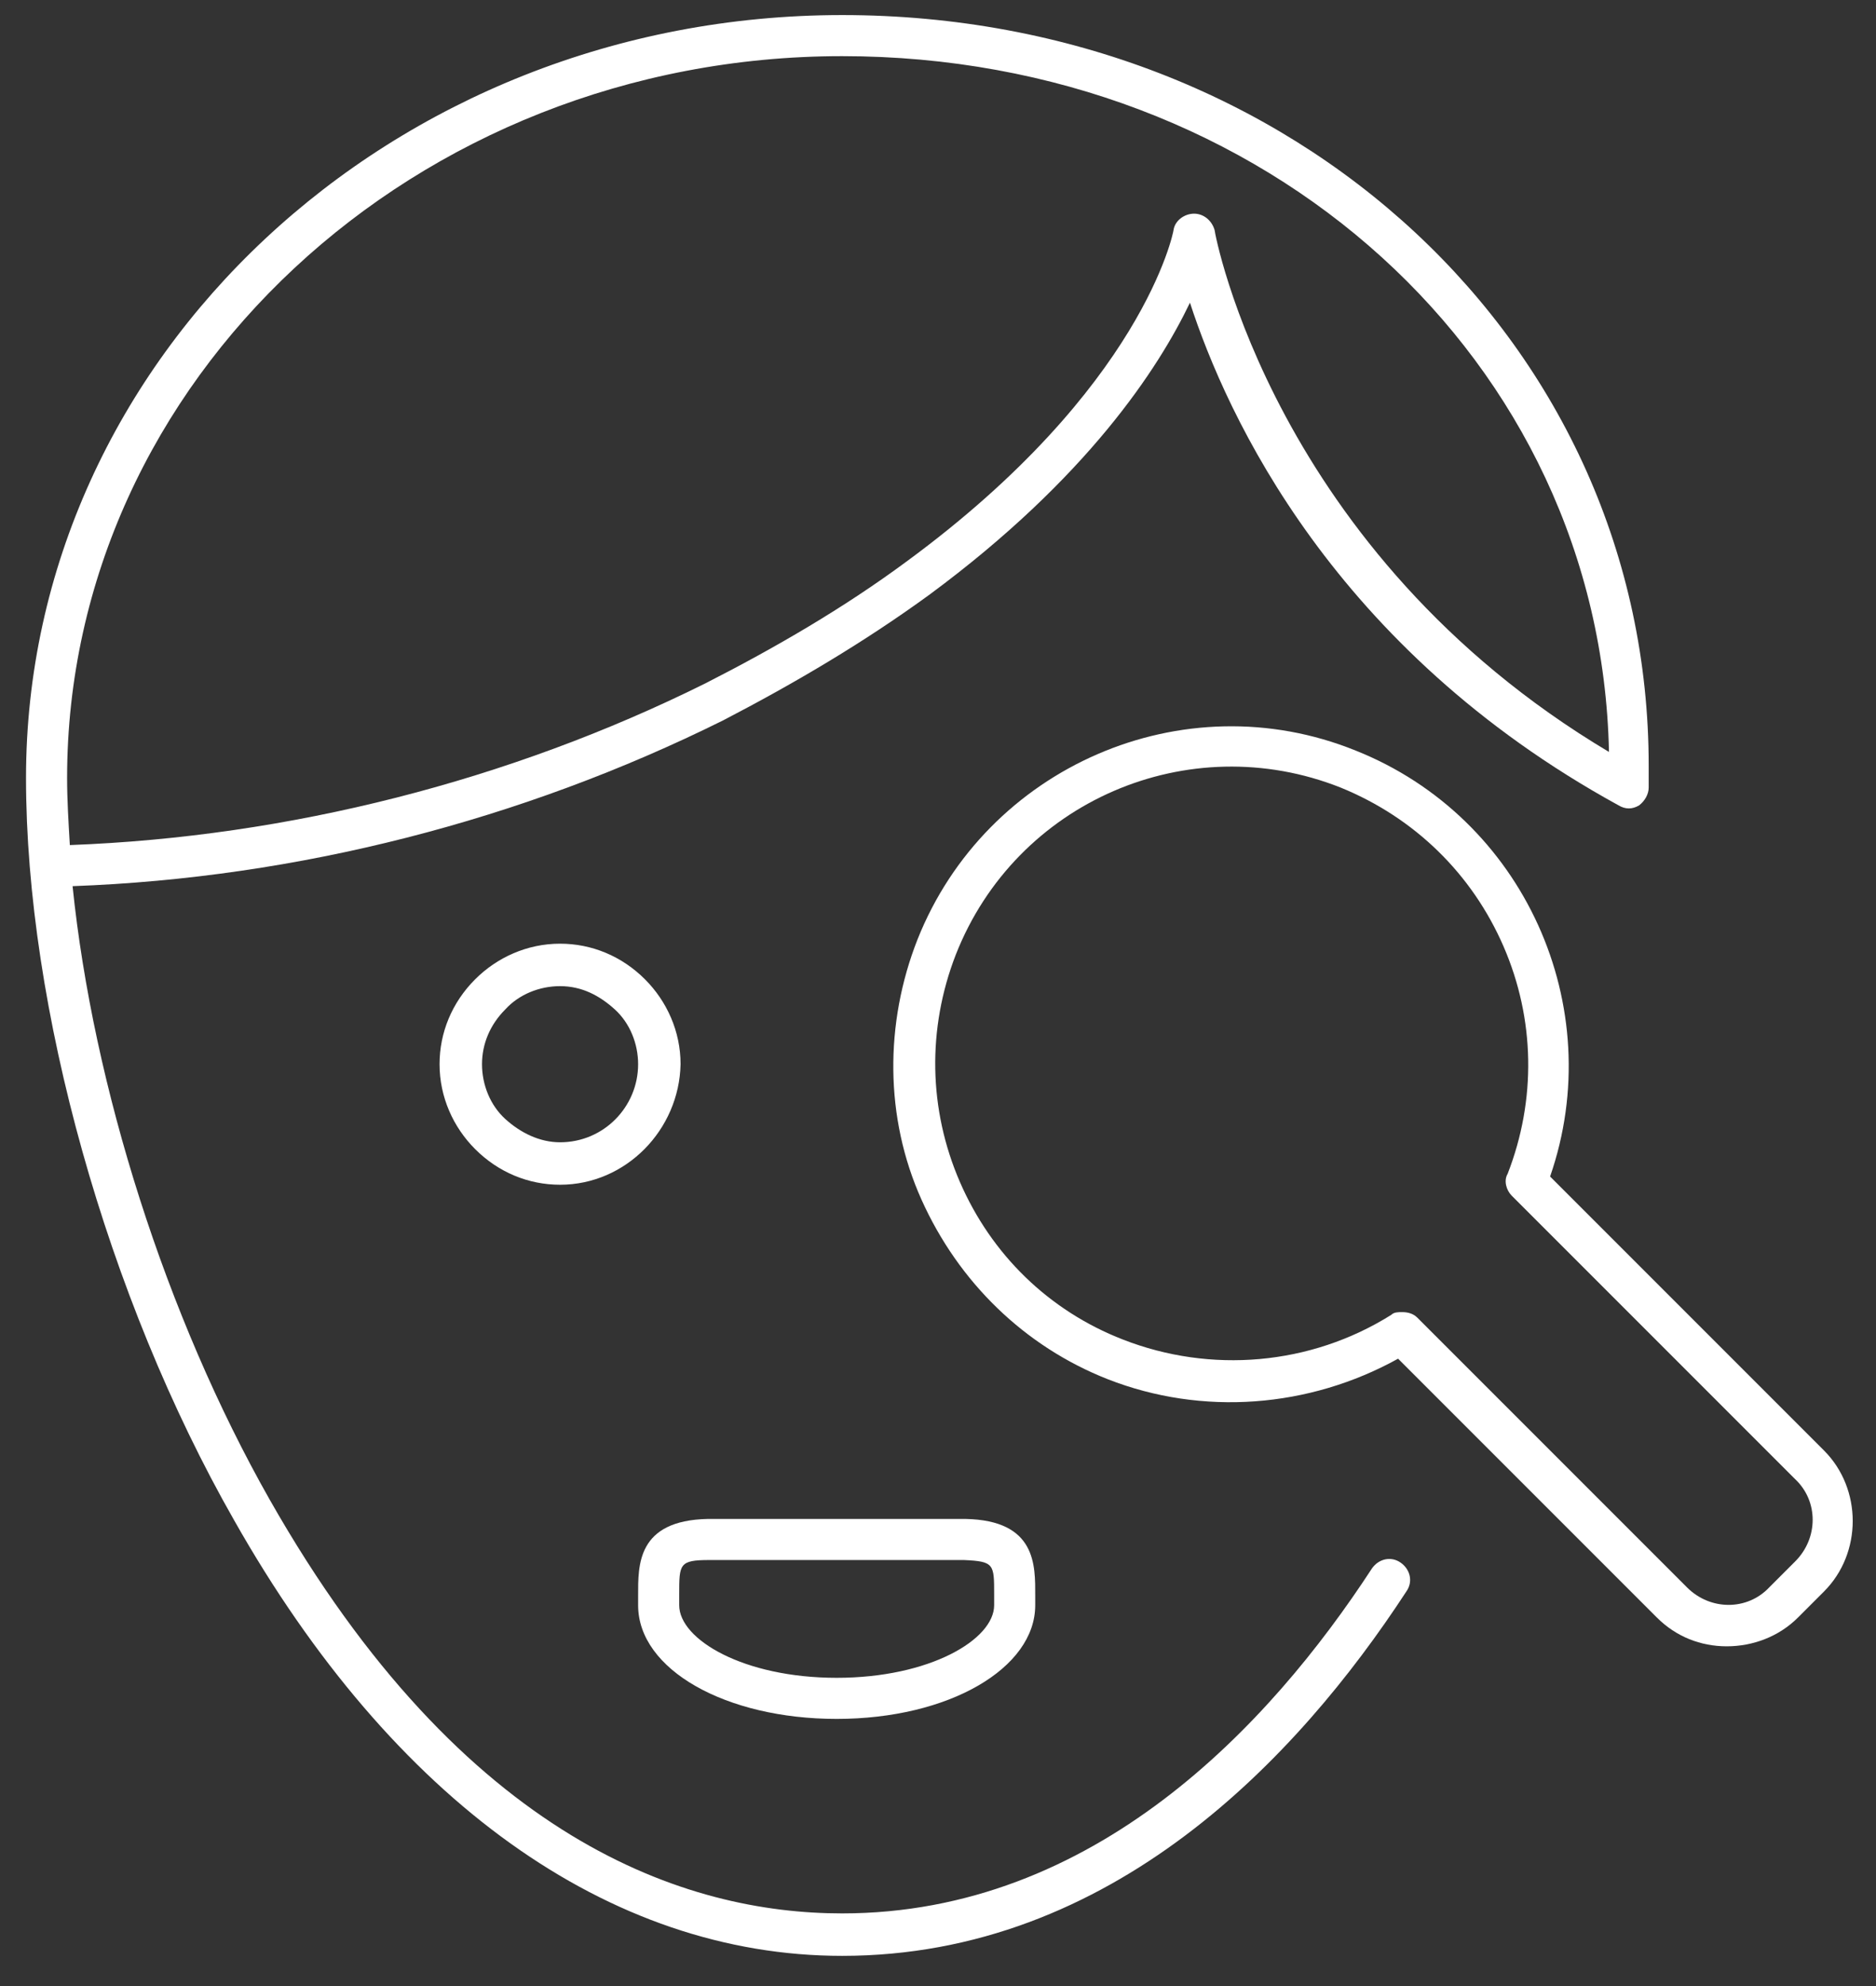
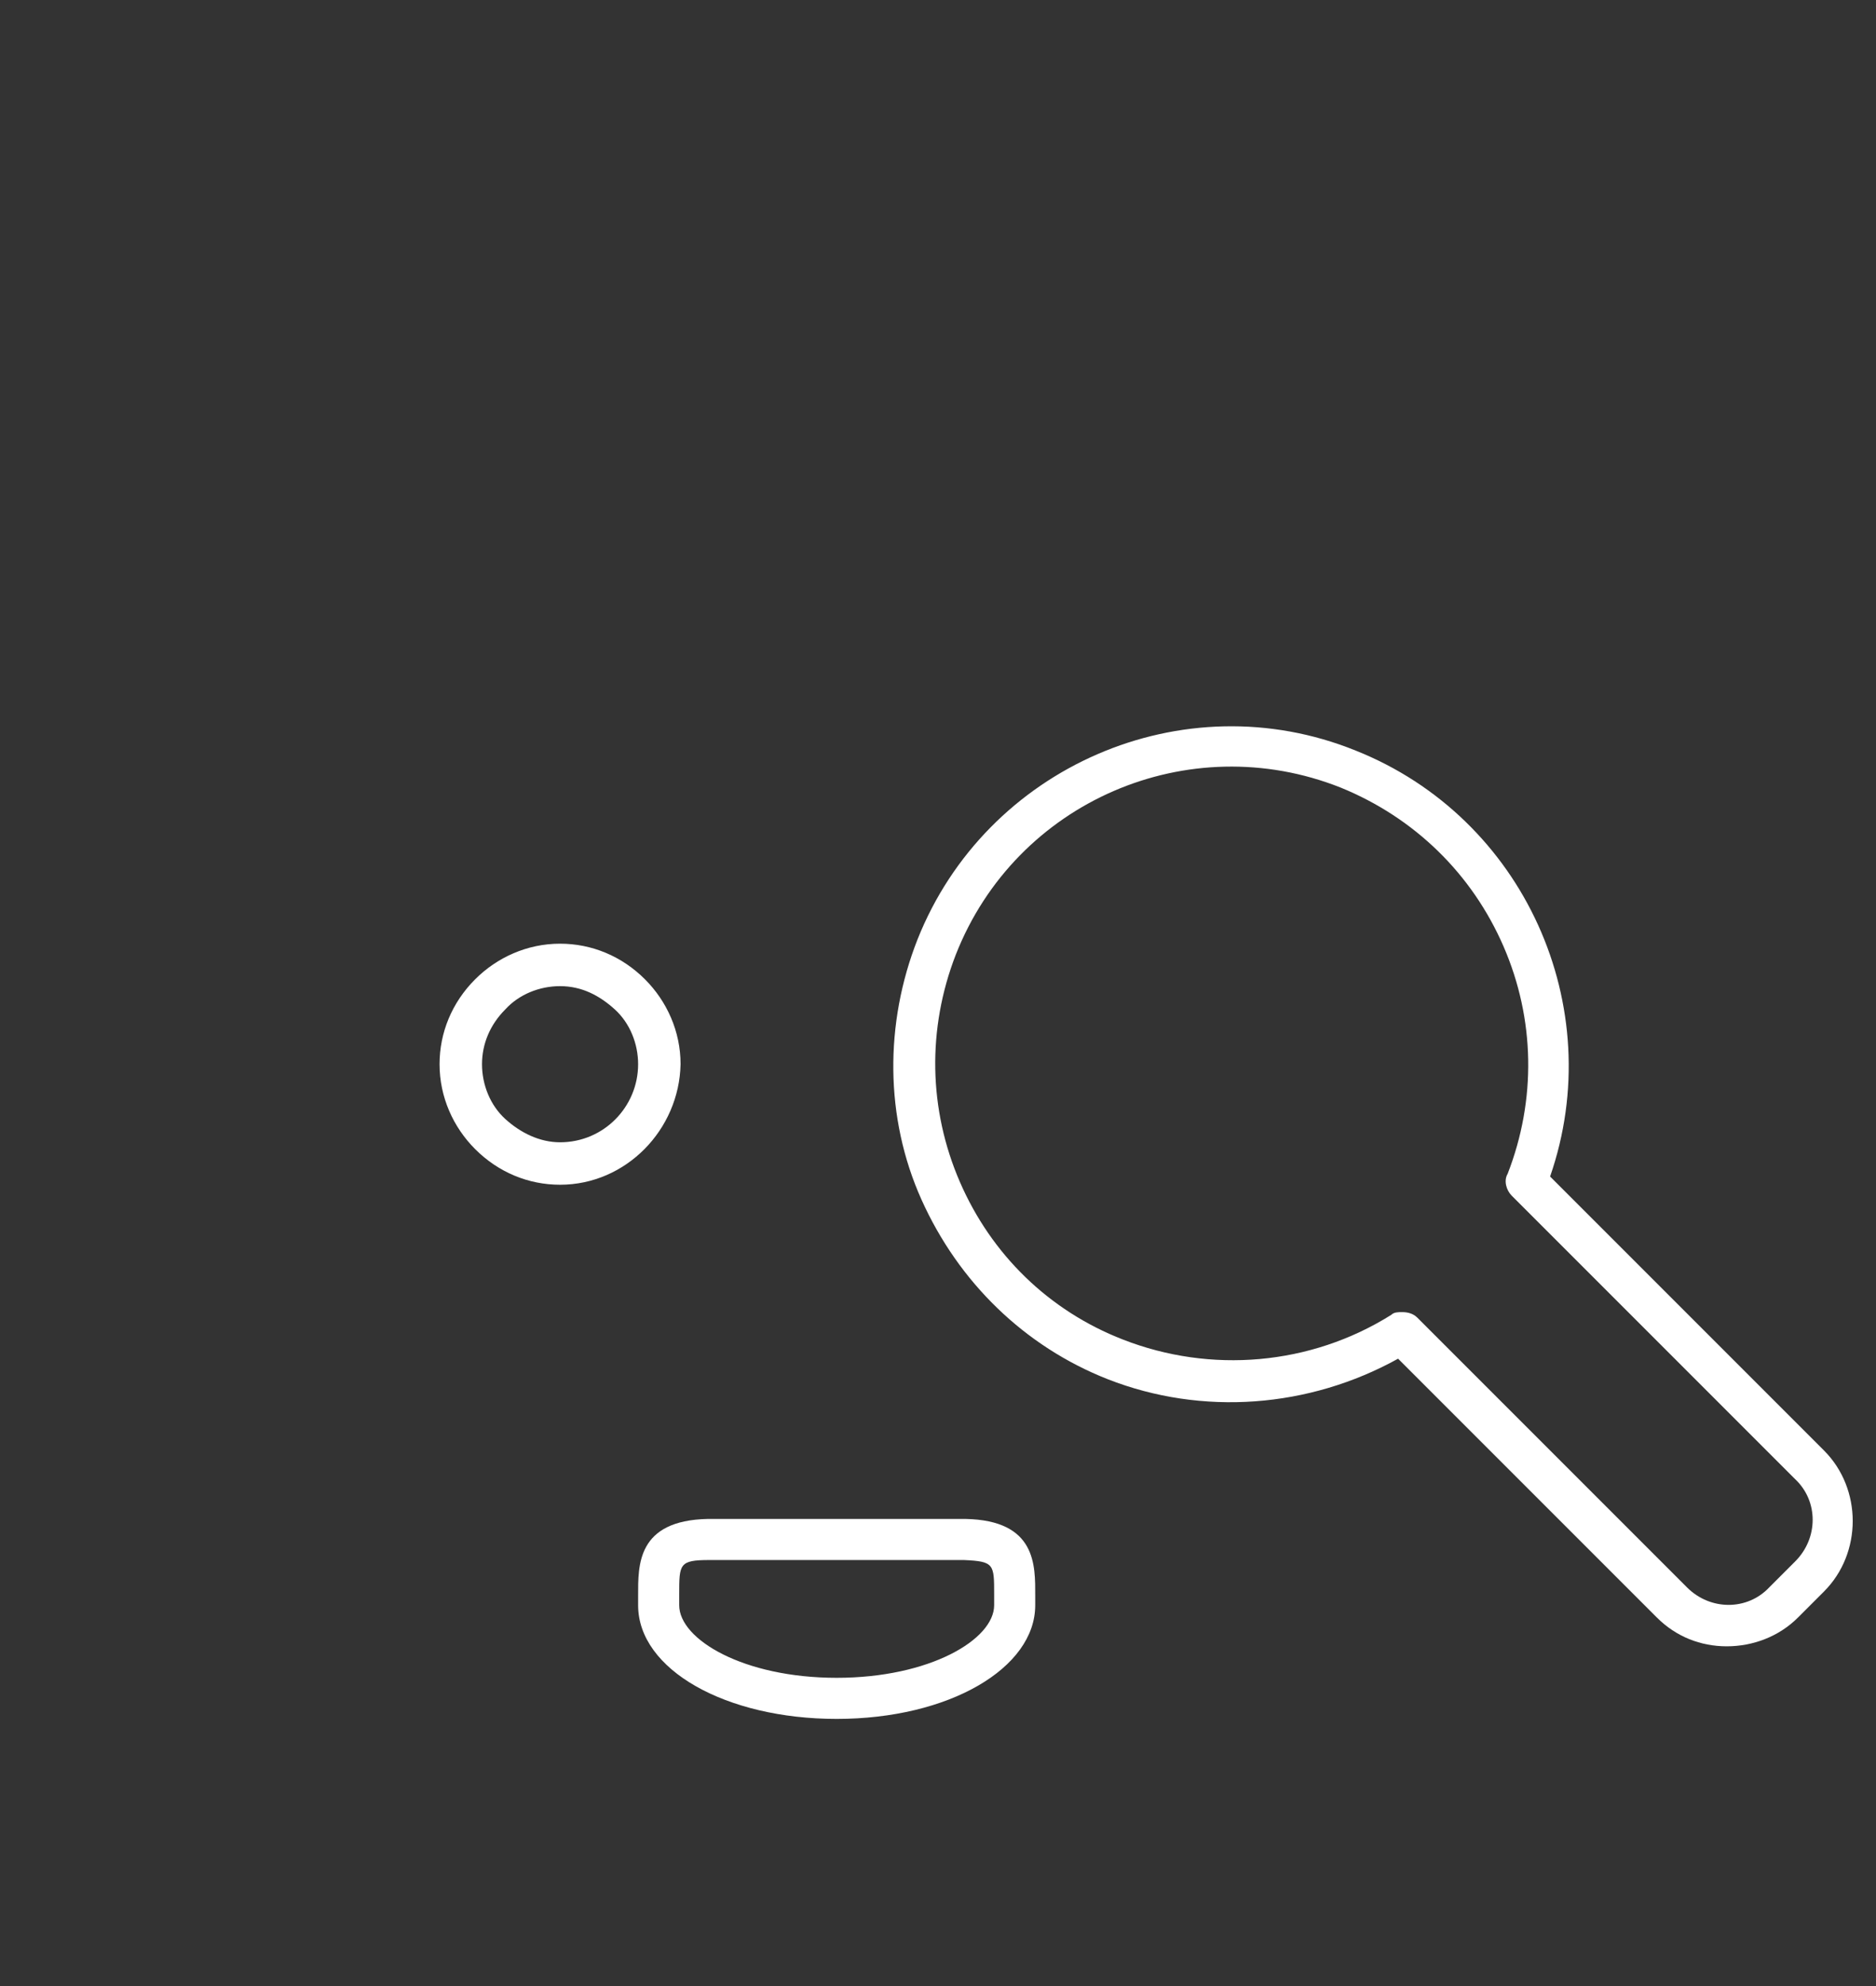
<svg xmlns="http://www.w3.org/2000/svg" version="1.1" id="Ebene_1" x="0px" y="0px" viewBox="0 0 137 145" style="enable-background:new 0 0 137 145;" xml:space="preserve">
  <rect x="0" y="0" width="137" height="145" fill="#333333" stroke="none" />
  <style type="text/css">
	.st0{fill:#FFFFFF;}
</style>
  <g id="Gruppe_34_00000040554000240520633690000012857808632752023179_" transform="translate(2 2)">
-     <path class="st0" d="M59.5,140.8c-17,0-32.8-11.3-44.4-31.8C5.8,92.7-0.1,71.5-0.1,54.8c0-30.7,26.7-55.7,59.6-55.7   c33.1,0,58.9,24.1,58.9,54.8v1.6c0,0.5-0.3,1-0.7,1.3c-0.5,0.3-1,0.3-1.5,0C95.4,45.4,87.6,28.4,84.9,20.1   c-2.3,4.8-7.5,12.8-19,21.3c-4.8,3.5-9.9,6.5-15.1,9.2C36.1,57.9,19.7,62.1,3.3,62.7c1.5,14.6,6.8,31.4,14.4,44.8   c14.2,25,30.5,30.2,41.8,30.2c18.4,0,31.2-13.7,38.7-25.2c0.5-0.7,1.4-0.9,2.1-0.4c0.7,0.5,0.9,1.4,0.4,2.1   C92.8,126.3,79.2,140.8,59.5,140.8z M59.5,2.1C28.3,2.1,2.9,25.8,2.9,54.8c0,1.6,0.1,3.2,0.2,4.9c16-0.6,32.1-4.7,46.4-11.8   c5.1-2.6,10.1-5.5,14.7-8.9c17.3-12.7,19.5-24.1,19.5-24.2c0.1-0.7,0.8-1.2,1.5-1.2c0,0,0,0,0,0c0.7,0,1.3,0.5,1.5,1.2   c0,0.2,4.3,23.5,28.8,38.1C114.9,24.3,90.5,2.1,59.5,2.1z" />
    <path class="st0" d="M38.9,84.5C38.9,84.5,38.9,84.5,38.9,84.5c-2.3,0-4.5-0.9-6.2-2.6c-1.6-1.6-2.6-3.8-2.6-6.2   c0-2.3,0.9-4.5,2.6-6.2c1.6-1.6,3.8-2.6,6.2-2.6c0,0,0,0,0,0c2.3,0,4.5,0.9,6.2,2.6c1.6,1.6,2.6,3.8,2.6,6.2   C47.6,80.5,43.7,84.5,38.9,84.5z M38.9,70c-1.5,0-3,0.6-4,1.7c-1.1,1.1-1.7,2.5-1.7,4c0,1.5,0.6,3,1.7,4s2.5,1.7,4,1.7c0,0,0,0,0,0   c3.2,0,5.7-2.6,5.7-5.7c0,0,0,0,0,0c0-1.5-0.6-3-1.7-4S40.5,70,38.9,70C38.9,70,38.9,70,38.9,70z" />
    <path class="st0" d="M59.1,123.5c-8.1,0-14.5-3.6-14.5-8.3c0-0.2,0-0.5,0-0.7c0-2.2-0.1-5.5,5.1-5.6c1.8,0,17,0,18.8,0   c5.2,0.1,5.1,3.4,5.1,5.6c0,0.2,0,0.5,0,0.7C73.6,119.8,67.3,123.5,59.1,123.5z M59.1,111.9c-4.2,0-8.4,0-9.3,0   c-2.2,0-2.2,0.3-2.2,2.5c0,0.2,0,0.5,0,0.8c0,2.5,4.7,5.3,11.5,5.3c6.8,0,11.5-2.8,11.5-5.3c0-0.3,0-0.5,0-0.8c0-2.2,0-2.4-2.2-2.5   c0,0,0,0,0,0C67.6,111.9,63.4,111.9,59.1,111.9z" />
    <path class="st0" d="M124.1,118.2c-1.9,0-3.7-0.7-5.1-2.1l-18.9-18.9c-6.5,3.6-14.3,4.2-21.2,1.5c-6.1-2.4-10.9-7.1-13.6-13.1   S62.6,72.7,65,66.6c5-12.6,19.4-18.9,32-13.8c12.3,4.9,18.5,18.7,14.2,31.1l20,20c0,0,0,0,0,0c2.8,2.8,2.8,7.5,0,10.3l-1.9,1.9   C127.9,117.5,126,118.2,124.1,118.2z M100.4,93.8c0.4,0,0.8,0.1,1.1,0.4l19.7,19.7c1.7,1.7,4.4,1.7,6,0l1.9-1.9   c1.7-1.7,1.7-4.4,0-6l1.1-1.1l-1.1,1.1l-20.7-20.7c-0.4-0.4-0.6-1.1-0.3-1.6c2.1-5.4,2-11.3-0.3-16.6c-2.3-5.3-6.5-9.4-11.9-11.6   c-11.1-4.4-23.7,1-28.1,12.2c-2.1,5.4-2,11.3,0.3,16.6s6.5,9.4,11.9,11.5c6.4,2.5,13.7,1.9,19.6-1.8   C99.8,93.8,100.1,93.8,100.4,93.8z" />
  </g>
</svg>